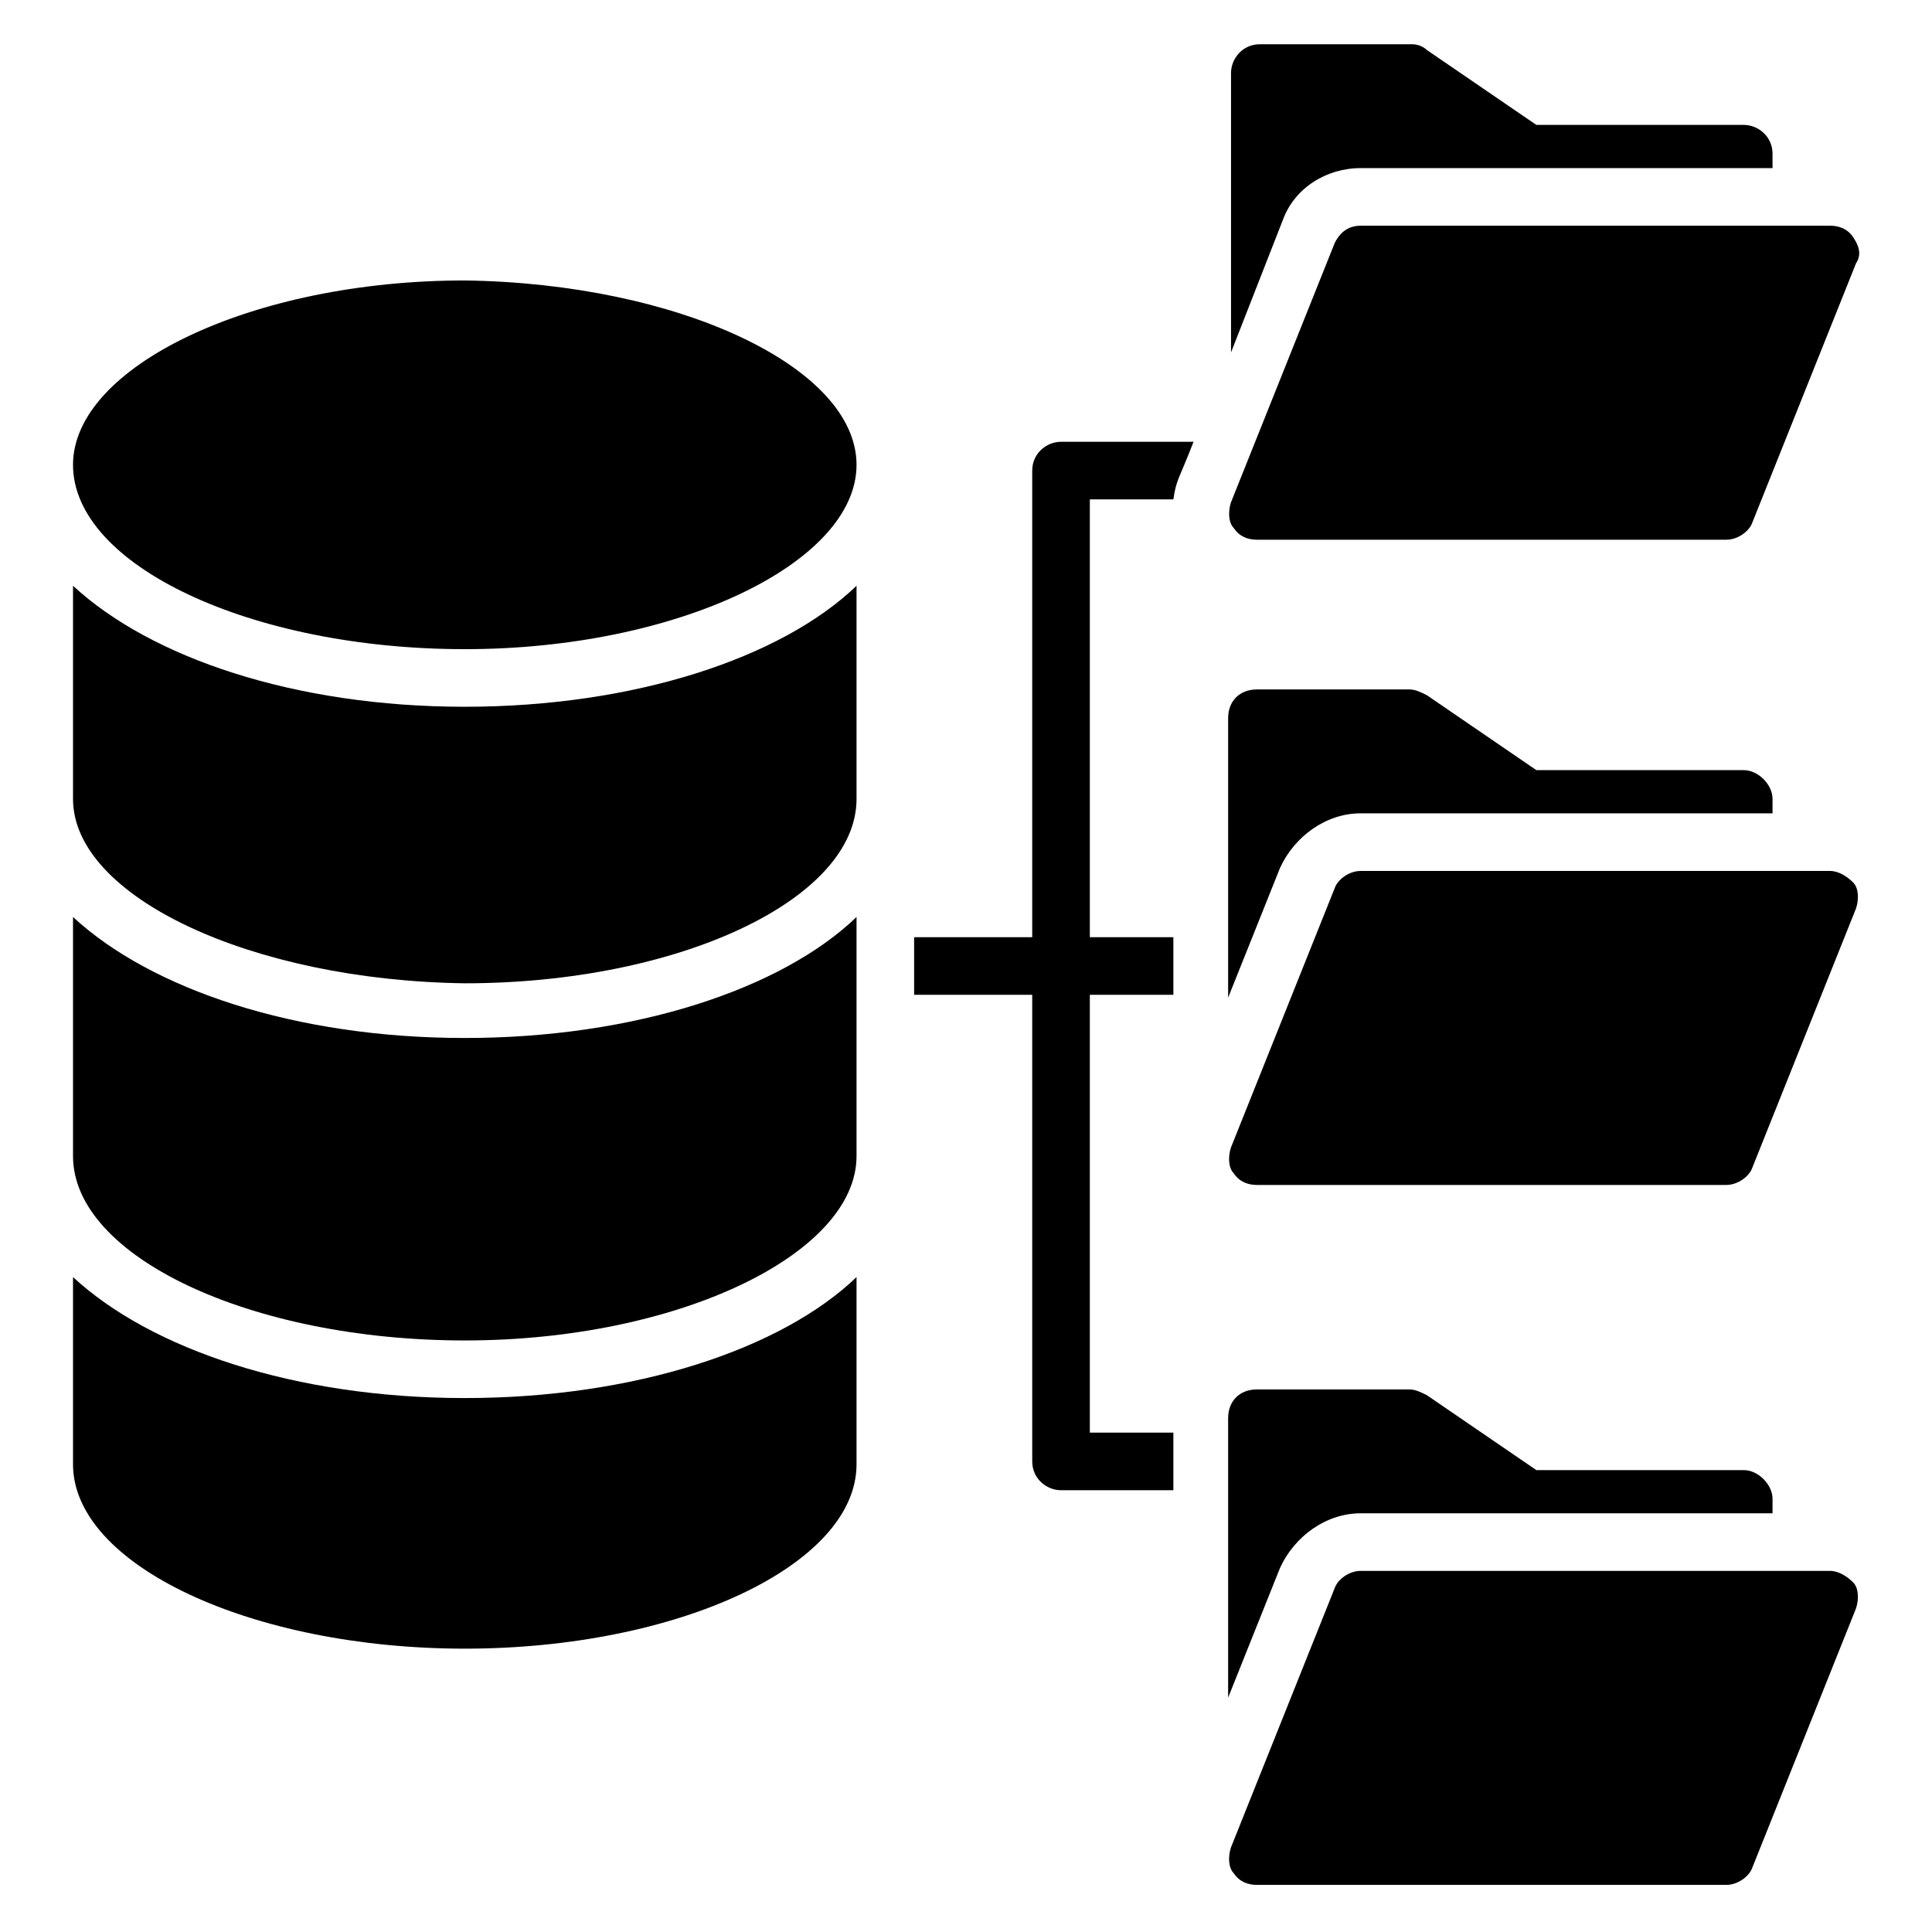
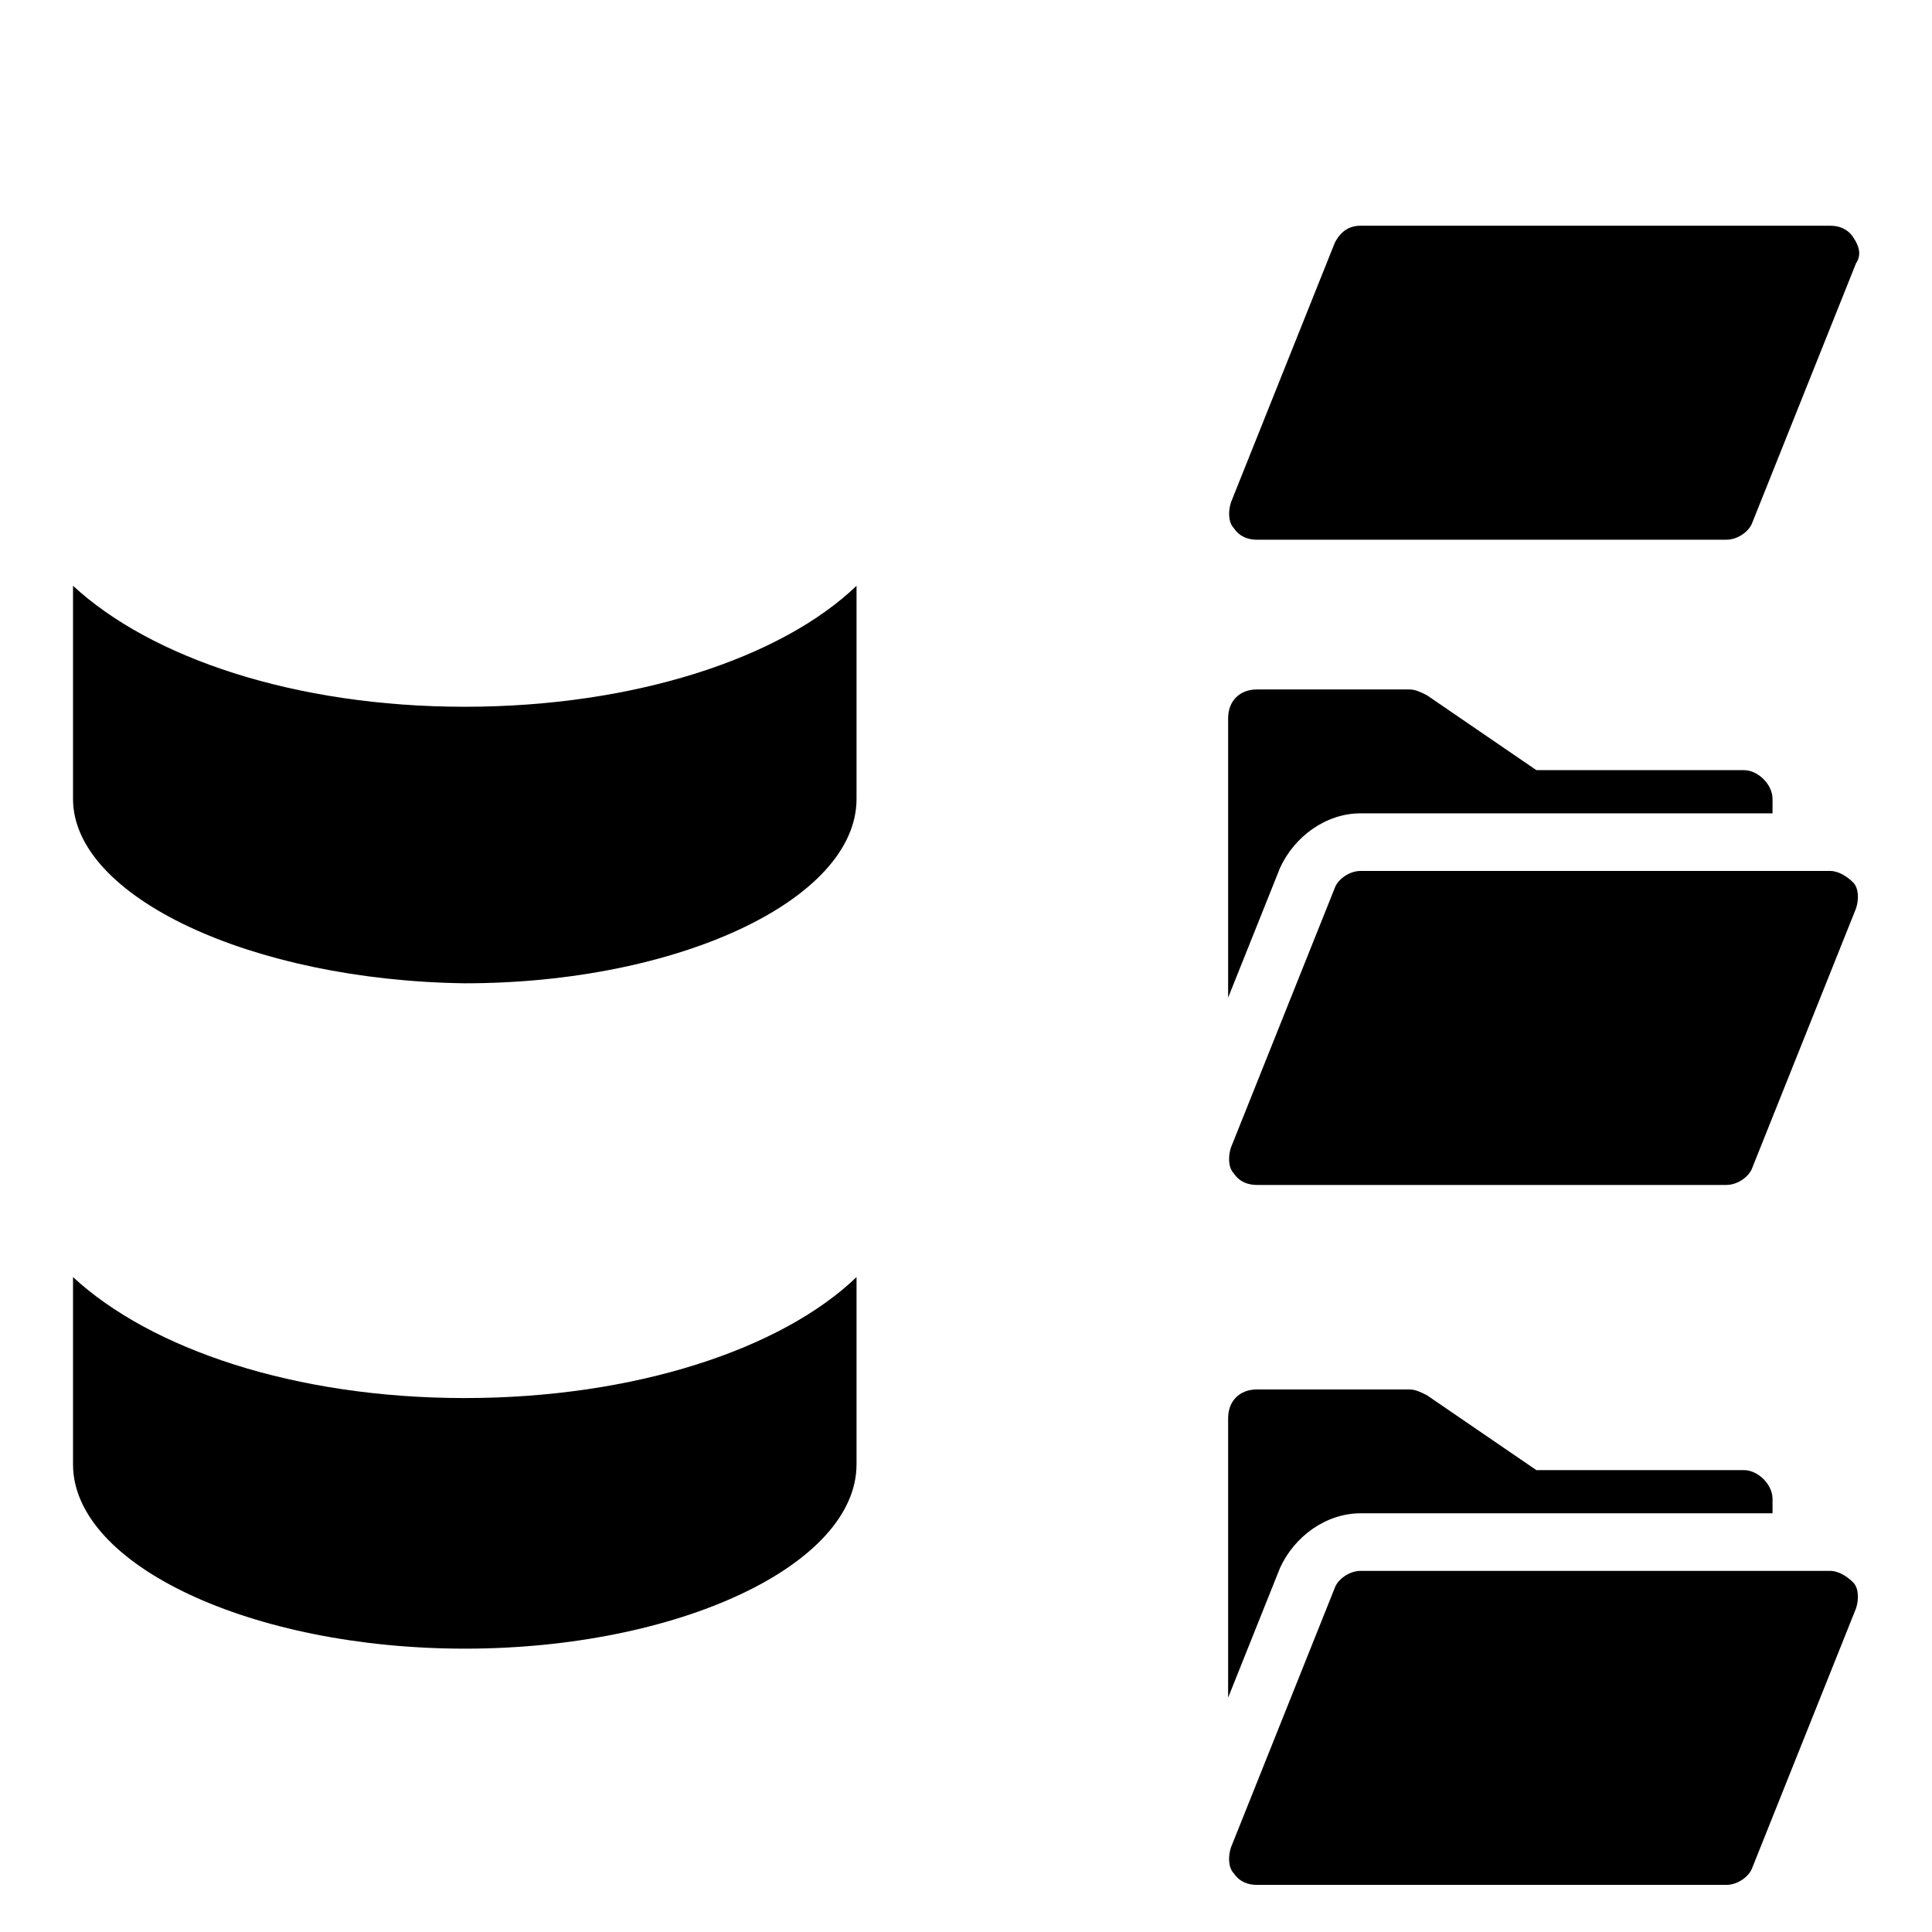
<svg xmlns="http://www.w3.org/2000/svg" fill="#000000" width="800px" height="800px" version="1.1" viewBox="144 144 512 512">
  <g>
-     <path d="m370.99 267.18c0 25.953-47.328 48.855-103.82 48.855s-103.82-22.137-103.82-48.855c0-25.953 47.328-48.855 103.82-48.855 56.488 0.766 103.82 22.902 103.82 48.855z" />
    <path d="m370.99 299.24v56.488c0 26.719-47.328 48.855-103.82 48.855-56.488-0.766-103.82-22.902-103.82-48.859v-56.488c20.613 19.086 58.777 32.062 103.82 32.062 45.039 0 83.969-12.977 103.82-32.059z" />
-     <path d="m370.99 387.02v63.359c0 25.953-47.328 48.855-103.82 48.855-56.488-0.004-103.82-22.141-103.82-48.859v-63.359c20.609 19.082 58.777 32.062 103.82 32.062 45.039 0 83.969-12.977 103.82-32.059z" />
    <path d="m370.99 482.44v49.617c0 26.719-47.328 48.855-103.82 48.855-56.488-0.004-103.82-22.141-103.82-48.855v-49.617c20.613 19.082 58.777 32.059 103.82 32.059 45.039 0 83.969-12.977 103.82-32.059z" />
-     <path d="m504.58 188.55h109.16v-3.816c0-4.582-3.816-7.633-7.633-7.633h-54.961l-29.008-19.848c-0.762-0.762-2.289-1.527-3.816-1.527h-40.457c-4.582 0-7.633 3.816-7.633 7.633v74.043l13.738-35.109c3.055-8.398 11.453-13.742 20.613-13.742z" />
    <path d="m497.71 208.4-27.48 68.703c-0.762 2.289-0.762 5.344 0.762 6.871 1.527 2.289 3.816 3.055 6.106 3.055h124.43c3.055 0 6.106-2.289 6.871-4.582l27.48-68.703c1.527-2.289 0.766-4.582-0.762-6.871-1.527-2.289-3.816-3.055-6.106-3.055h-124.43c-3.055 0-5.344 1.527-6.871 4.582z" />
    <path d="m504.58 359.54h109.16v-3.816c0-3.816-3.816-7.633-7.633-7.633h-54.961l-29.008-19.852c-1.527-0.762-3.055-1.527-4.582-1.527h-40.457c-4.582 0-7.633 3.055-7.633 7.633v74.043l13.742-34.352c3.816-8.391 12.215-14.496 21.375-14.496z" />
    <path d="m629 374.81h-124.43c-3.055 0-6.106 2.289-6.871 4.582l-27.48 68.703c-0.762 2.289-0.762 5.344 0.762 6.871 1.527 2.289 3.816 3.055 6.106 3.055h124.43c3.055 0 6.106-2.289 6.871-4.582l27.48-68.703c0.762-2.289 0.762-5.344-0.762-6.871-1.527-1.527-3.816-3.055-6.106-3.055z" />
    <path d="m504.58 545.04h109.16v-3.816c0-3.816-3.816-7.633-7.633-7.633h-54.961l-29.008-19.848c-1.527-0.762-3.055-1.527-4.582-1.527h-40.457c-4.582 0-7.633 3.055-7.633 7.633v74.043l13.742-34.352c3.816-8.395 12.215-14.5 21.375-14.5z" />
    <path d="m629 560.3h-124.43c-3.055 0-6.106 2.289-6.871 4.582l-27.48 68.703c-0.762 2.289-0.762 5.344 0.762 6.871 1.527 2.289 3.816 3.055 6.106 3.055h124.43c3.055 0 6.106-2.289 6.871-4.582l27.48-68.703c0.762-2.289 0.762-5.344-0.762-6.871-1.527-1.527-3.816-3.055-6.106-3.055z" />
-     <path d="m460.3 261.07c-3.816 9.922-4.582 9.922-5.344 15.266h-22.137v116.03h22.137v15.266h-22.137v116.03h22.137v15.266h-29.77c-3.816 0-7.633-3.055-7.633-7.633l-0.004-123.66h-31.297v-15.266h31.297v-123.66c0-4.582 3.816-7.633 7.633-7.633z" />
  </g>
</svg>